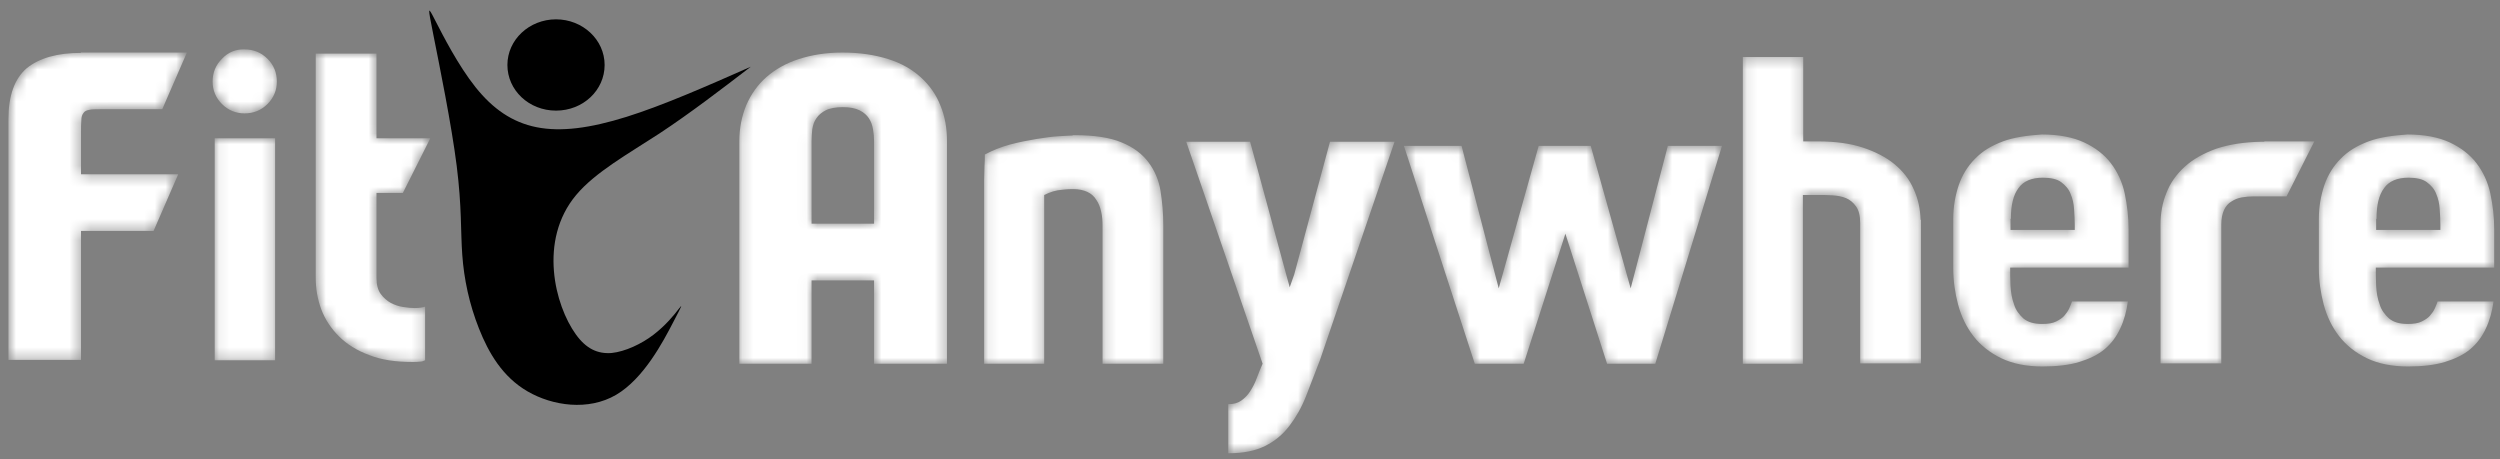
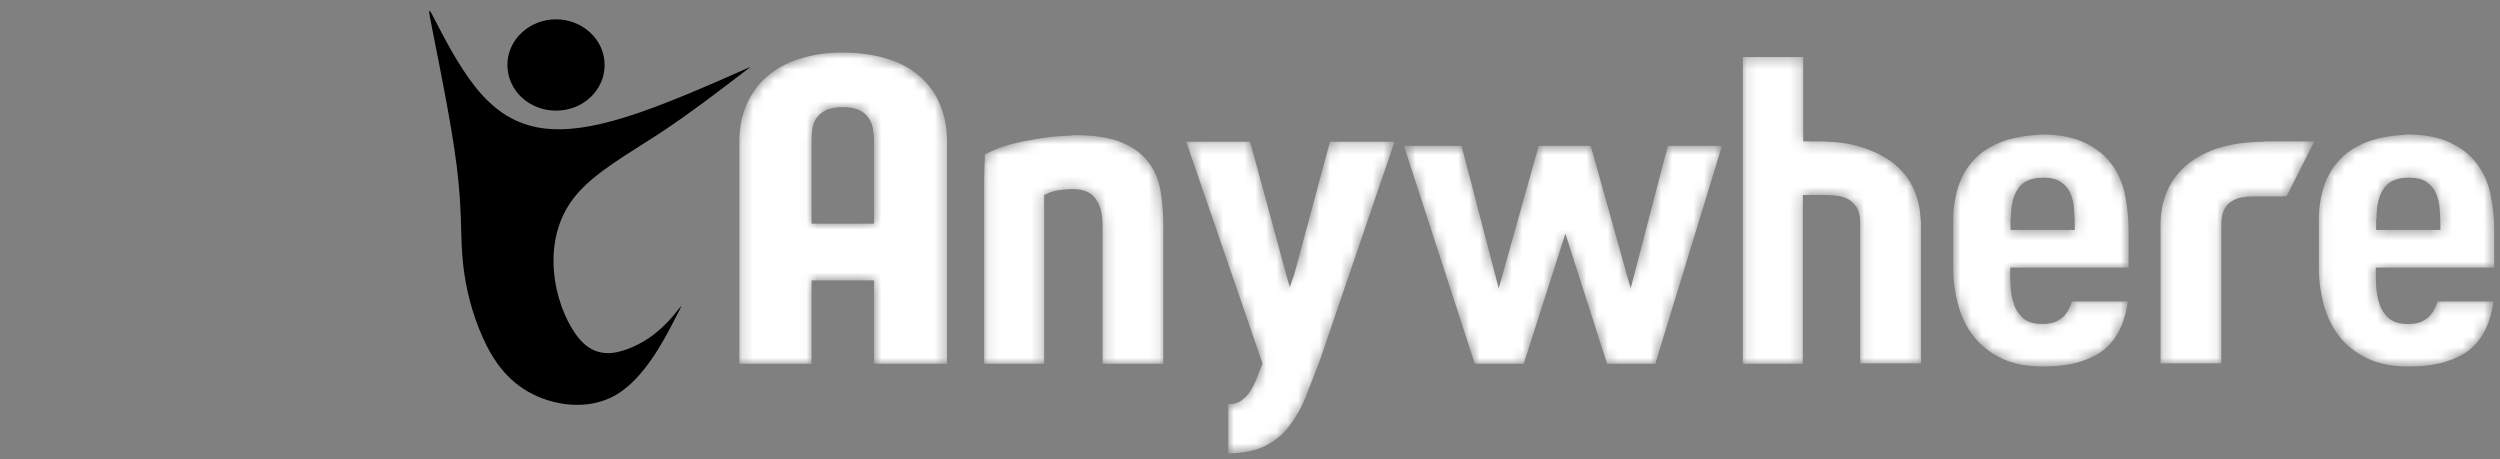
<svg xmlns="http://www.w3.org/2000/svg" width="234" height="43" viewBox="0 0 234 43" fill="none">
  <rect x="0" y="0" width="234" height="43" fill="#808080" stroke="none" />
  <mask id="mask0" mask-type="alpha" maskUnits="userSpaceOnUse" x="69" y="4" width="165" height="39">
    <path d="M74.76 5.532C73.558 5.92 72.55 6.503 71.737 7.215C70.925 7.927 70.308 8.8 69.853 9.836C69.43 10.872 69.203 11.972 69.203 13.202V34.044H75.963V26.244H81.812V34.044H88.638V13.202C88.638 12.004 88.442 10.872 88.02 9.868C87.63 8.865 87.013 7.991 86.2 7.247C85.388 6.503 84.38 5.92 83.145 5.532C81.91 5.143 80.48 4.917 78.855 4.917C77.328 4.917 75.963 5.143 74.76 5.532ZM75.963 13.202C75.963 12.846 75.995 12.49 76.028 12.101C76.093 11.713 76.19 11.389 76.418 11.066C76.612 10.775 76.905 10.516 77.295 10.322C77.685 10.127 78.237 10.03 78.888 10.03C79.537 10.03 80.058 10.127 80.448 10.322C80.838 10.516 81.13 10.775 81.325 11.066C81.52 11.357 81.65 11.713 81.715 12.101C81.78 12.49 81.812 12.846 81.812 13.202V20.937H75.963V13.202ZM163.128 5.337V34.044H168.75V18.251H170.148C170.603 18.251 171.058 18.251 171.513 18.283C171.968 18.315 172.39 18.38 172.78 18.542C173.17 18.704 173.463 18.963 173.723 19.319C173.983 19.675 174.113 20.192 174.113 20.872V34.012H179.8V20.581H179.768C179.735 19.578 179.54 18.607 179.118 17.7C178.728 16.794 178.11 16.017 177.33 15.37C176.55 14.723 175.543 14.205 174.373 13.817C173.203 13.428 171.773 13.234 170.18 13.234H168.783V5.337H163.128ZM221.693 13.234C220.653 13.623 219.775 14.14 219.093 14.852C218.41 15.532 217.89 16.373 217.565 17.312C217.24 18.283 217.045 19.319 217.045 20.484V25.079C217.045 26.277 217.208 27.41 217.5 28.51C217.793 29.61 218.28 30.613 218.93 31.455C219.58 32.296 220.458 33.008 221.53 33.526C222.603 34.044 223.903 34.303 225.398 34.303C226.73 34.303 227.868 34.173 228.843 33.882C229.785 33.591 230.598 33.203 231.215 32.685C231.833 32.167 232.32 31.52 232.678 30.743C233.035 29.999 233.263 29.157 233.393 28.219H228.16C228.095 28.413 227.998 28.639 227.9 28.866C227.803 29.092 227.64 29.319 227.445 29.546C227.25 29.772 226.99 29.934 226.665 30.096C226.34 30.258 225.918 30.322 225.365 30.322C224.618 30.322 224.033 30.16 223.61 29.804C223.22 29.448 222.895 29.028 222.733 28.477C222.538 27.96 222.44 27.377 222.408 26.762C222.375 26.147 222.375 25.565 222.375 25.047H233.458V21.487C233.458 20.322 233.328 19.221 233.1 18.121C232.873 17.053 232.418 16.082 231.8 15.273C231.183 14.464 230.338 13.817 229.298 13.331C228.258 12.846 226.925 12.587 225.333 12.587C223.968 12.684 222.733 12.846 221.693 13.234ZM222.44 20.484C222.44 19.189 222.668 18.251 223.155 17.603C223.61 16.956 224.39 16.632 225.43 16.632C226.178 16.632 226.763 16.762 227.153 17.053C227.543 17.344 227.868 17.7 228.03 18.154C228.225 18.607 228.323 19.06 228.355 19.578C228.388 20.095 228.42 20.581 228.42 21.066V21.519H222.408V20.484H222.44ZM187.47 13.234C186.43 13.623 185.553 14.14 184.87 14.852C184.188 15.532 183.668 16.373 183.343 17.312C183.018 18.283 182.823 19.319 182.823 20.484V25.079C182.823 26.277 182.985 27.41 183.278 28.51C183.57 29.61 184.058 30.613 184.708 31.455C185.358 32.296 186.235 33.008 187.308 33.526C188.38 34.044 189.68 34.303 191.175 34.303C192.508 34.303 193.645 34.173 194.62 33.882C195.563 33.591 196.375 33.203 196.993 32.685C197.61 32.167 198.098 31.52 198.455 30.743C198.813 29.999 199.04 29.157 199.17 28.219H193.938C193.873 28.413 193.775 28.639 193.678 28.866C193.58 29.092 193.418 29.319 193.223 29.546C193.028 29.772 192.768 29.934 192.443 30.096C192.118 30.258 191.695 30.322 191.143 30.322C190.395 30.322 189.81 30.16 189.388 29.804C188.998 29.448 188.673 29.028 188.51 28.477C188.315 27.96 188.218 27.377 188.185 26.762C188.153 26.147 188.153 25.565 188.153 25.047H199.235V21.487C199.235 20.322 199.105 19.221 198.878 18.121C198.65 17.053 198.195 16.082 197.578 15.273C196.96 14.464 196.115 13.817 195.075 13.331C194.035 12.846 192.703 12.587 191.11 12.587C189.745 12.684 188.51 12.846 187.47 13.234ZM188.218 20.484C188.218 19.189 188.445 18.251 188.933 17.603C189.388 16.956 190.168 16.632 191.208 16.632C191.955 16.632 192.54 16.762 192.93 17.053C193.32 17.344 193.645 17.7 193.808 18.154C194.003 18.607 194.1 19.06 194.133 19.578C194.165 20.095 194.198 20.581 194.198 21.066V21.519H188.185V20.484H188.218ZM100.403 12.684C100.175 12.684 99.752 12.716 99.135 12.749C98.517 12.781 97.802 12.878 97.022 13.008C96.243 13.137 95.397 13.299 94.552 13.525C93.707 13.752 92.895 14.076 92.18 14.464C92.18 14.755 92.18 15.144 92.147 15.564C92.147 16.017 92.115 16.438 92.115 16.827V18.251V34.044H97.737V18.251C98.323 17.959 98.875 17.797 99.395 17.765C99.915 17.7 100.273 17.7 100.468 17.7C100.988 17.7 101.41 17.797 101.768 17.959C102.125 18.121 102.418 18.38 102.613 18.704C102.84 19.027 102.97 19.383 103.068 19.804C103.165 20.225 103.198 20.678 103.198 21.131V34.044H108.885V21.131C108.885 19.966 108.788 18.898 108.625 17.862C108.463 16.859 108.073 15.953 107.488 15.176C106.903 14.399 106.09 13.784 104.985 13.331C103.913 12.878 102.45 12.652 100.598 12.652H100.403V12.684ZM211.943 13.267H211.65C210.025 13.299 208.628 13.525 207.458 13.914C206.288 14.335 205.28 14.885 204.5 15.597C203.72 16.309 203.135 17.118 202.778 18.056C202.388 18.995 202.225 19.998 202.225 21.034V34.012H207.913V21.034C207.913 20.451 208.01 19.998 208.173 19.642C208.335 19.319 208.563 19.027 208.855 18.866C209.148 18.671 209.473 18.542 209.83 18.477C210.22 18.412 210.578 18.38 210.968 18.38H214.023L216.623 13.234H211.943V13.267ZM124.485 13.267L121.138 25.694L120.715 26.892L117.01 13.267H111.03L118.18 34.044C117.985 34.497 117.79 34.95 117.628 35.403C117.465 35.856 117.238 36.277 117.01 36.633C116.783 36.989 116.49 37.28 116.165 37.507C115.84 37.733 115.45 37.831 114.963 37.831V42.426C116.36 42.426 117.498 42.2 118.408 41.747C119.318 41.294 120.065 40.679 120.683 39.87C121.3 39.06 121.82 38.154 122.243 37.086C122.665 36.018 123.088 34.918 123.543 33.72L130.53 13.267H124.485ZM156.108 13.655L152.63 26.989L148.893 13.655H144.018L140.28 26.989L136.803 13.655H131.408L138.038 34.044H142.62L146.52 21.875L150.42 34.044H154.938L161.178 13.655H156.108Z" fill="white" />
  </mask>
  <g mask="url(#mask0)">
    <path d="M74.76 5.532C73.558 5.92 72.55 6.503 71.737 7.215C70.925 7.927 70.308 8.8 69.853 9.836C69.43 10.872 69.203 11.972 69.203 13.202V34.044H75.963V26.244H81.812V34.044H88.638V13.202C88.638 12.004 88.442 10.872 88.02 9.868C87.63 8.865 87.013 7.991 86.2 7.247C85.388 6.503 84.38 5.92 83.145 5.532C81.91 5.143 80.48 4.917 78.855 4.917C77.328 4.917 75.963 5.143 74.76 5.532ZM75.963 13.202C75.963 12.846 75.995 12.49 76.028 12.101C76.093 11.713 76.19 11.389 76.418 11.066C76.612 10.775 76.905 10.516 77.295 10.322C77.685 10.127 78.237 10.03 78.888 10.03C79.537 10.03 80.058 10.127 80.448 10.322C80.838 10.516 81.13 10.775 81.325 11.066C81.52 11.357 81.65 11.713 81.715 12.101C81.78 12.49 81.812 12.846 81.812 13.202V20.937H75.963V13.202ZM163.128 5.337V34.044H168.75V18.251H170.148C170.603 18.251 171.058 18.251 171.513 18.283C171.968 18.315 172.39 18.38 172.78 18.542C173.17 18.704 173.463 18.963 173.723 19.319C173.983 19.675 174.113 20.192 174.113 20.872V34.012H179.8V20.581H179.768C179.735 19.578 179.54 18.607 179.118 17.7C178.728 16.794 178.11 16.017 177.33 15.37C176.55 14.723 175.543 14.205 174.373 13.817C173.203 13.428 171.773 13.234 170.18 13.234H168.783V5.337H163.128ZM221.693 13.234C220.653 13.623 219.775 14.14 219.093 14.852C218.41 15.532 217.89 16.373 217.565 17.312C217.24 18.283 217.045 19.319 217.045 20.484V25.079C217.045 26.277 217.208 27.41 217.5 28.51C217.793 29.61 218.28 30.613 218.93 31.455C219.58 32.296 220.458 33.008 221.53 33.526C222.603 34.044 223.903 34.303 225.398 34.303C226.73 34.303 227.868 34.173 228.843 33.882C229.785 33.591 230.598 33.203 231.215 32.685C231.833 32.167 232.32 31.52 232.678 30.743C233.035 29.999 233.263 29.157 233.393 28.219H228.16C228.095 28.413 227.998 28.639 227.9 28.866C227.803 29.092 227.64 29.319 227.445 29.546C227.25 29.772 226.99 29.934 226.665 30.096C226.34 30.258 225.918 30.322 225.365 30.322C224.618 30.322 224.033 30.16 223.61 29.804C223.22 29.448 222.895 29.028 222.733 28.477C222.538 27.96 222.44 27.377 222.408 26.762C222.375 26.147 222.375 25.565 222.375 25.047H233.458V21.487C233.458 20.322 233.328 19.221 233.1 18.121C232.873 17.053 232.418 16.082 231.8 15.273C231.183 14.464 230.338 13.817 229.298 13.331C228.258 12.846 226.925 12.587 225.333 12.587C223.968 12.684 222.733 12.846 221.693 13.234ZM222.44 20.484C222.44 19.189 222.668 18.251 223.155 17.603C223.61 16.956 224.39 16.632 225.43 16.632C226.178 16.632 226.763 16.762 227.153 17.053C227.543 17.344 227.868 17.7 228.03 18.154C228.225 18.607 228.323 19.06 228.355 19.578C228.388 20.095 228.42 20.581 228.42 21.066V21.519H222.408V20.484H222.44ZM187.47 13.234C186.43 13.623 185.553 14.14 184.87 14.852C184.188 15.532 183.668 16.373 183.343 17.312C183.018 18.283 182.823 19.319 182.823 20.484V25.079C182.823 26.277 182.985 27.41 183.278 28.51C183.57 29.61 184.058 30.613 184.708 31.455C185.358 32.296 186.235 33.008 187.308 33.526C188.38 34.044 189.68 34.303 191.175 34.303C192.508 34.303 193.645 34.173 194.62 33.882C195.563 33.591 196.375 33.203 196.993 32.685C197.61 32.167 198.098 31.52 198.455 30.743C198.813 29.999 199.04 29.157 199.17 28.219H193.938C193.873 28.413 193.775 28.639 193.678 28.866C193.58 29.092 193.418 29.319 193.223 29.546C193.028 29.772 192.768 29.934 192.443 30.096C192.118 30.258 191.695 30.322 191.143 30.322C190.395 30.322 189.81 30.16 189.388 29.804C188.998 29.448 188.673 29.028 188.51 28.477C188.315 27.96 188.218 27.377 188.185 26.762C188.153 26.147 188.153 25.565 188.153 25.047H199.235V21.487C199.235 20.322 199.105 19.221 198.878 18.121C198.65 17.053 198.195 16.082 197.578 15.273C196.96 14.464 196.115 13.817 195.075 13.331C194.035 12.846 192.703 12.587 191.11 12.587C189.745 12.684 188.51 12.846 187.47 13.234ZM188.218 20.484C188.218 19.189 188.445 18.251 188.933 17.603C189.388 16.956 190.168 16.632 191.208 16.632C191.955 16.632 192.54 16.762 192.93 17.053C193.32 17.344 193.645 17.7 193.808 18.154C194.003 18.607 194.1 19.06 194.133 19.578C194.165 20.095 194.198 20.581 194.198 21.066V21.519H188.185V20.484H188.218ZM100.403 12.684C100.175 12.684 99.752 12.716 99.135 12.749C98.517 12.781 97.802 12.878 97.022 13.008C96.243 13.137 95.397 13.299 94.552 13.525C93.707 13.752 92.895 14.076 92.18 14.464C92.18 14.755 92.18 15.144 92.147 15.564C92.147 16.017 92.115 16.438 92.115 16.827V18.251V34.044H97.737V18.251C98.323 17.959 98.875 17.797 99.395 17.765C99.915 17.7 100.273 17.7 100.468 17.7C100.988 17.7 101.41 17.797 101.768 17.959C102.125 18.121 102.418 18.38 102.613 18.704C102.84 19.027 102.97 19.383 103.068 19.804C103.165 20.225 103.198 20.678 103.198 21.131V34.044H108.885V21.131C108.885 19.966 108.788 18.898 108.625 17.862C108.463 16.859 108.073 15.953 107.488 15.176C106.903 14.399 106.09 13.784 104.985 13.331C103.913 12.878 102.45 12.652 100.598 12.652H100.403V12.684ZM211.943 13.267H211.65C210.025 13.299 208.628 13.525 207.458 13.914C206.288 14.335 205.28 14.885 204.5 15.597C203.72 16.309 203.135 17.118 202.778 18.056C202.388 18.995 202.225 19.998 202.225 21.034V34.012H207.913V21.034C207.913 20.451 208.01 19.998 208.173 19.642C208.335 19.319 208.563 19.027 208.855 18.866C209.148 18.671 209.473 18.542 209.83 18.477C210.22 18.412 210.578 18.38 210.968 18.38H214.023L216.623 13.234H211.943V13.267ZM124.485 13.267L121.138 25.694L120.715 26.892L117.01 13.267H111.03L118.18 34.044C117.985 34.497 117.79 34.95 117.628 35.403C117.465 35.856 117.238 36.277 117.01 36.633C116.783 36.989 116.49 37.28 116.165 37.507C115.84 37.733 115.45 37.831 114.963 37.831V42.426C116.36 42.426 117.498 42.2 118.408 41.747C119.318 41.294 120.065 40.679 120.683 39.87C121.3 39.06 121.82 38.154 122.243 37.086C122.665 36.018 123.088 34.918 123.543 33.72L130.53 13.267H124.485ZM156.108 13.655L152.63 26.989L148.893 13.655H144.018L140.28 26.989L136.803 13.655H131.408L138.038 34.044H142.62L146.52 21.875L150.42 34.044H154.938L161.178 13.655H156.108Z" fill="white" />
  </g>
  <path d="M70.275 6.244C66.18 8.056 62.053 9.868 58.64 10.937C55.228 12.005 52.498 12.361 50.223 11.907C47.948 11.454 46.128 10.192 44.503 8.153C42.878 6.114 41.448 3.299 40.733 1.907C40.018 0.515 40.018 0.515 40.57 3.299C41.123 6.082 42.26 11.649 42.748 15.532C43.235 19.416 43.105 21.584 43.268 23.85C43.43 26.115 43.918 28.445 44.828 30.743C45.738 33.041 47.038 35.274 49.378 36.633C51.718 37.992 55.065 38.478 57.665 36.957C60.265 35.436 62.085 31.941 62.995 30.193C63.905 28.445 63.905 28.445 63.515 28.931C63.125 29.448 62.313 30.452 61.175 31.326C60.038 32.199 58.51 32.911 57.243 33.041C55.943 33.138 54.87 32.653 53.895 31.293C52.92 29.934 52.043 27.766 51.848 25.371C51.653 22.976 52.14 20.387 53.928 18.251C55.715 16.115 58.803 14.399 61.728 12.49C64.62 10.581 67.448 8.412 70.275 6.244Z" fill="black" />
-   <path d="M52.043 1.81C54.545 1.81 56.593 3.719 56.593 6.082C56.593 8.444 54.578 10.354 52.043 10.354C49.508 10.354 47.493 8.444 47.493 6.082C47.493 3.719 49.54 1.81 52.043 1.81Z" fill="black" />
+   <path d="M52.043 1.81C54.545 1.81 56.593 3.719 56.593 6.082C56.593 8.444 54.578 10.354 52.043 10.354C49.508 10.354 47.493 8.444 47.493 6.082C47.493 3.719 49.54 1.81 52.043 1.81" fill="black" />
  <mask id="mask1" mask-type="alpha" maskUnits="userSpaceOnUse" x="0" y="4" width="41" height="30">
-     <path d="M20.777 5.499C20.192 6.082 19.9 6.794 19.9 7.635C19.9 8.444 20.192 9.156 20.777 9.739C21.363 10.322 22.078 10.613 22.89 10.613C23.735 10.613 24.45 10.322 25.035 9.739C25.62 9.156 25.913 8.444 25.913 7.635C25.913 6.794 25.62 6.082 25.035 5.499C24.45 4.917 23.735 4.625 22.89 4.625C22.078 4.593 21.363 4.884 20.777 5.499ZM7.583 4.949C5.373 4.949 3.683 5.435 2.513 6.373C1.375 7.344 0.79 8.93 0.79 11.131V33.688H7.583V21.616H14.375L16.683 16.309H7.583V12.457C7.583 11.94 7.583 11.551 7.615 11.26C7.615 10.969 7.68 10.742 7.81 10.58C7.908 10.419 8.103 10.322 8.33 10.289C8.558 10.224 8.915 10.224 9.338 10.224H15.188L17.495 4.917H7.583V4.949ZM29.552 4.981V25.985C29.552 27.021 29.715 27.992 30.073 28.963C30.43 29.901 30.983 30.743 31.73 31.487C32.477 32.232 33.42 32.814 34.557 33.235C35.695 33.688 37.06 33.882 38.62 33.882C38.88 33.882 39.108 33.882 39.303 33.85C39.498 33.85 39.66 33.785 39.79 33.72V28.704C39.595 28.769 39.27 28.834 38.815 28.834C38.523 28.834 38.165 28.801 37.742 28.736C37.32 28.672 36.93 28.542 36.572 28.348C36.215 28.154 35.89 27.863 35.63 27.507C35.37 27.151 35.24 26.633 35.24 26.018V18.056H37.71L40.278 12.943H35.24V5.014H29.552V4.981ZM20.095 33.72H25.75V12.943H20.095V33.72Z" fill="white" />
-   </mask>
+     </mask>
  <g mask="url(#mask1)">
    <path d="M20.777 5.499C20.192 6.082 19.9 6.794 19.9 7.635C19.9 8.444 20.192 9.156 20.777 9.739C21.363 10.322 22.078 10.613 22.89 10.613C23.735 10.613 24.45 10.322 25.035 9.739C25.62 9.156 25.913 8.444 25.913 7.635C25.913 6.794 25.62 6.082 25.035 5.499C24.45 4.917 23.735 4.625 22.89 4.625C22.078 4.593 21.363 4.884 20.777 5.499ZM7.583 4.949C5.373 4.949 3.683 5.435 2.513 6.373C1.375 7.344 0.79 8.93 0.79 11.131V33.688H7.583V21.616H14.375L16.683 16.309H7.583V12.457C7.583 11.94 7.583 11.551 7.615 11.26C7.615 10.969 7.68 10.742 7.81 10.58C7.908 10.419 8.103 10.322 8.33 10.289C8.558 10.224 8.915 10.224 9.338 10.224H15.188L17.495 4.917H7.583V4.949ZM29.552 4.981V25.985C29.552 27.021 29.715 27.992 30.073 28.963C30.43 29.901 30.983 30.743 31.73 31.487C32.477 32.232 33.42 32.814 34.557 33.235C35.695 33.688 37.06 33.882 38.62 33.882C38.88 33.882 39.108 33.882 39.303 33.85C39.498 33.85 39.66 33.785 39.79 33.72V28.704C39.595 28.769 39.27 28.834 38.815 28.834C38.523 28.834 38.165 28.801 37.742 28.736C37.32 28.672 36.93 28.542 36.572 28.348C36.215 28.154 35.89 27.863 35.63 27.507C35.37 27.151 35.24 26.633 35.24 26.018V18.056H37.71L40.278 12.943H35.24V5.014H29.552V4.981ZM20.095 33.72H25.75V12.943H20.095V33.72Z" fill="white" />
  </g>
</svg>